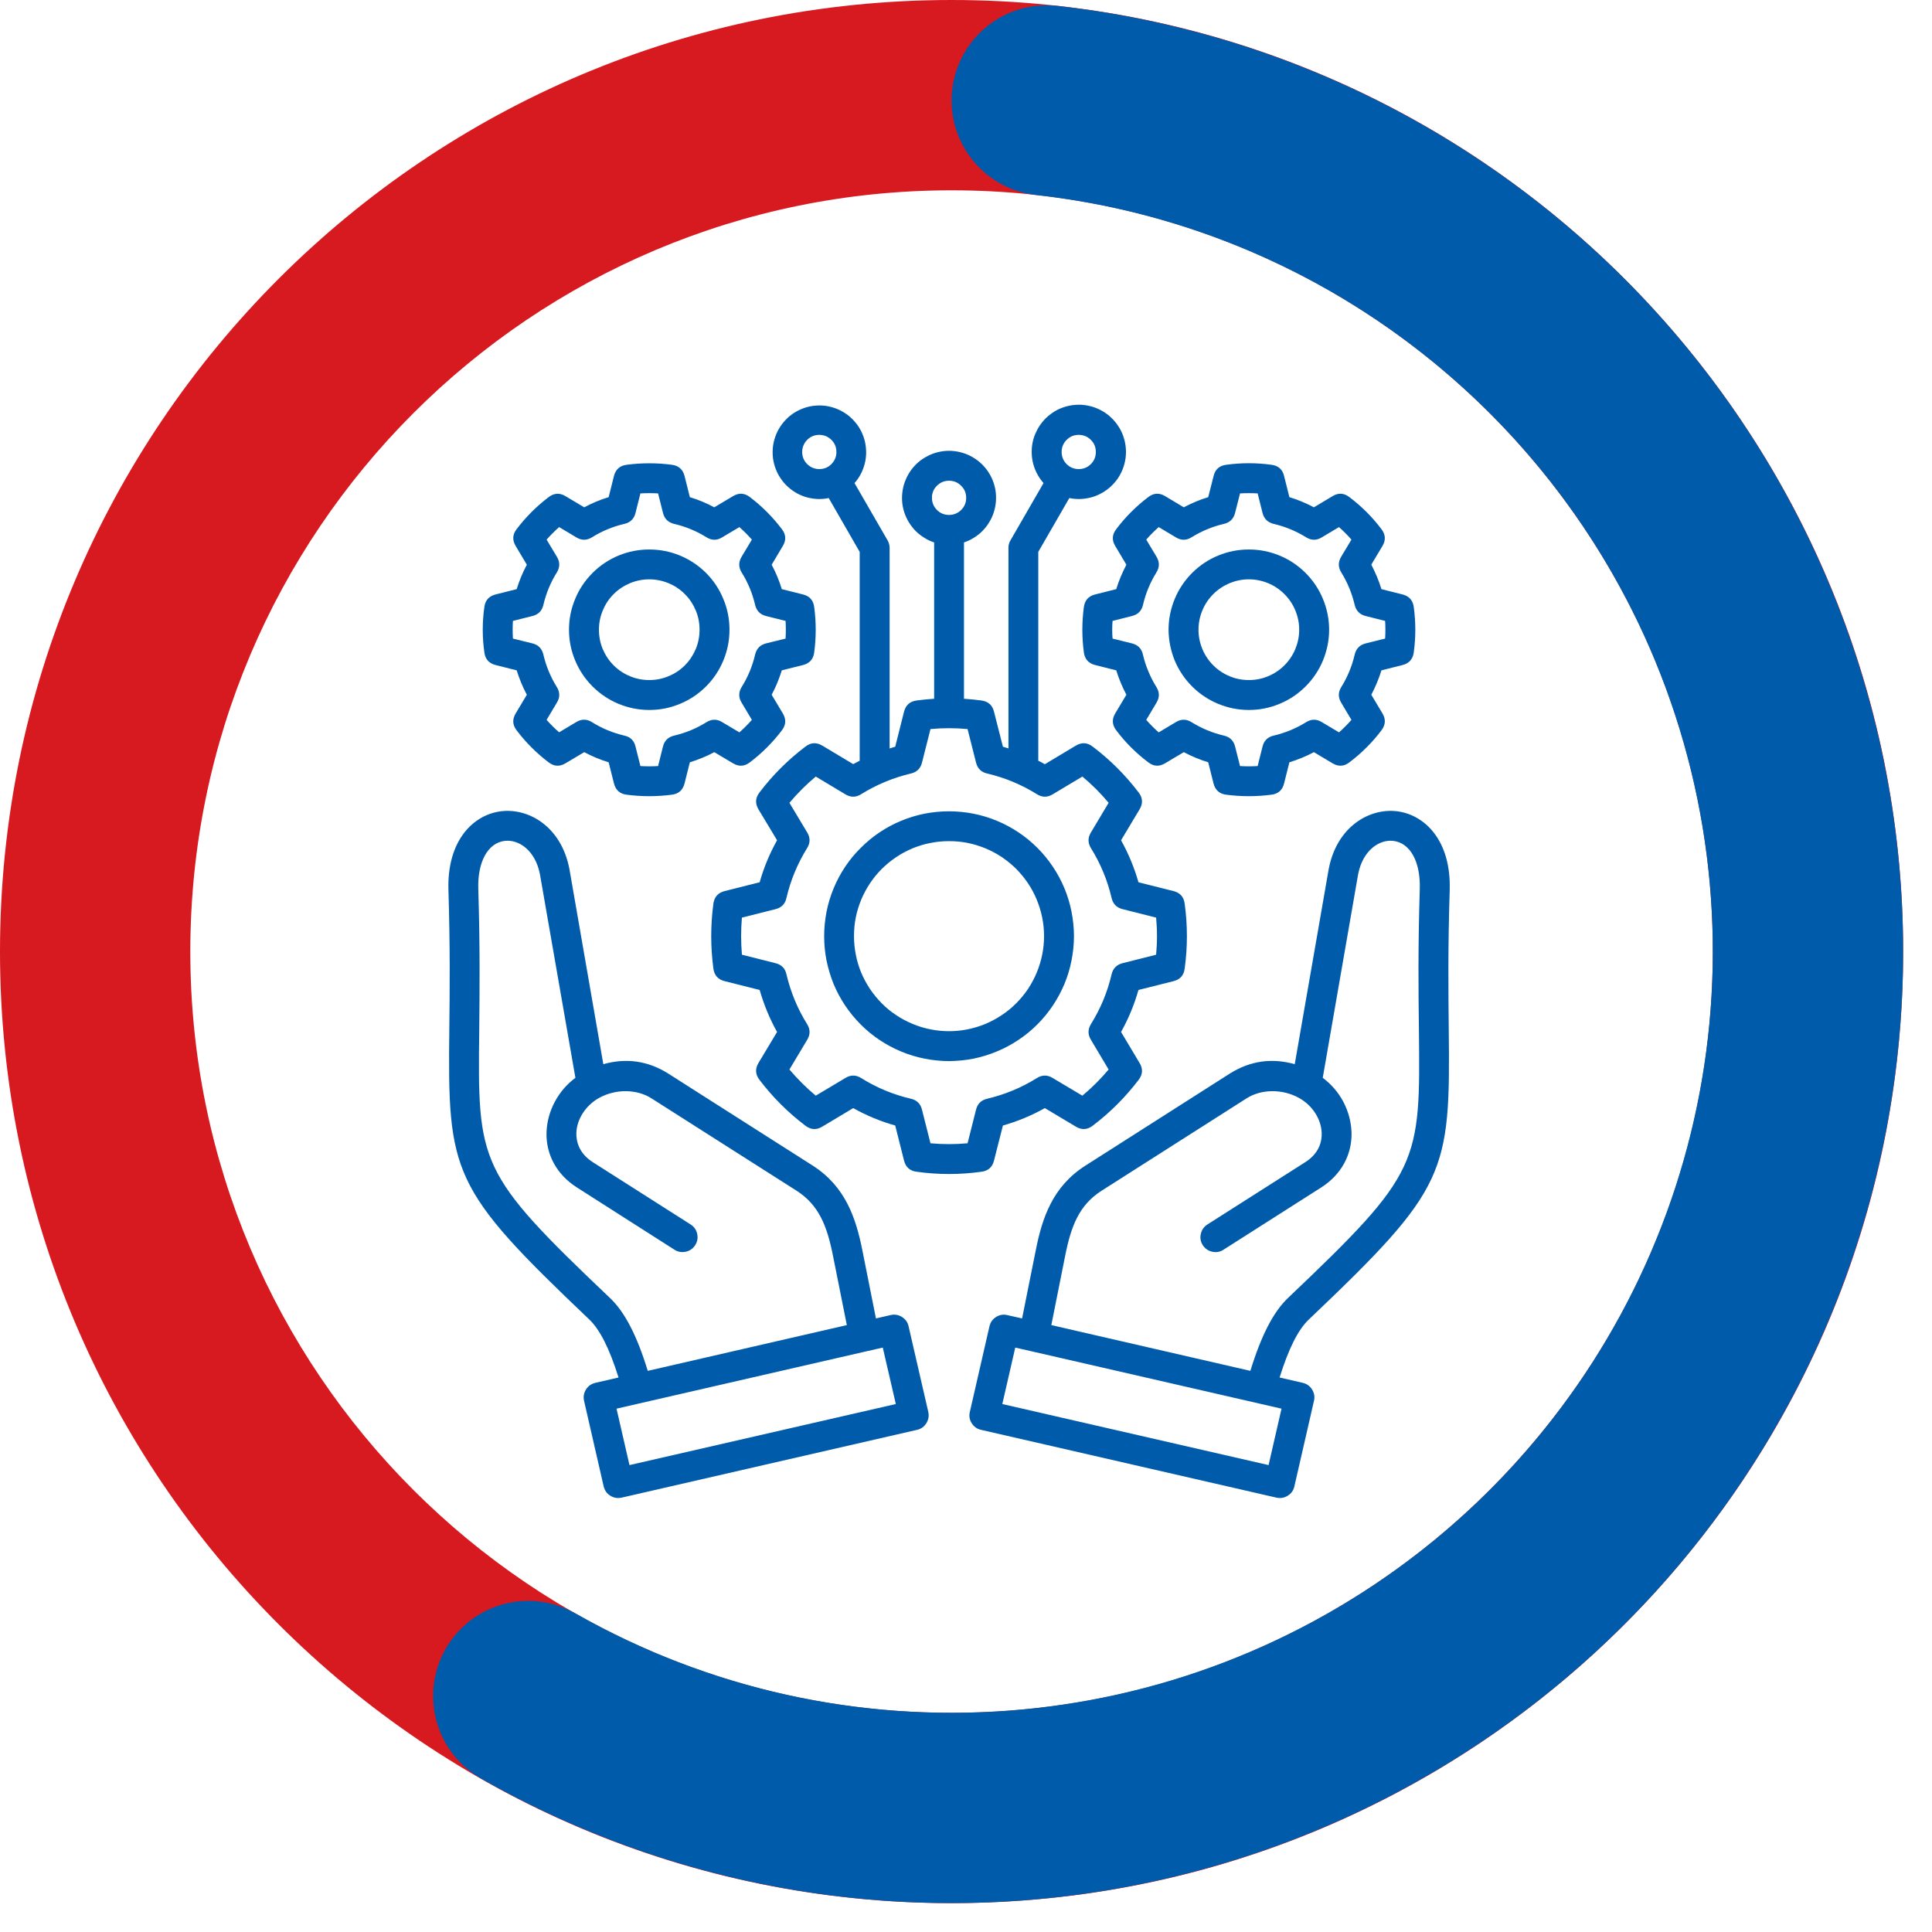
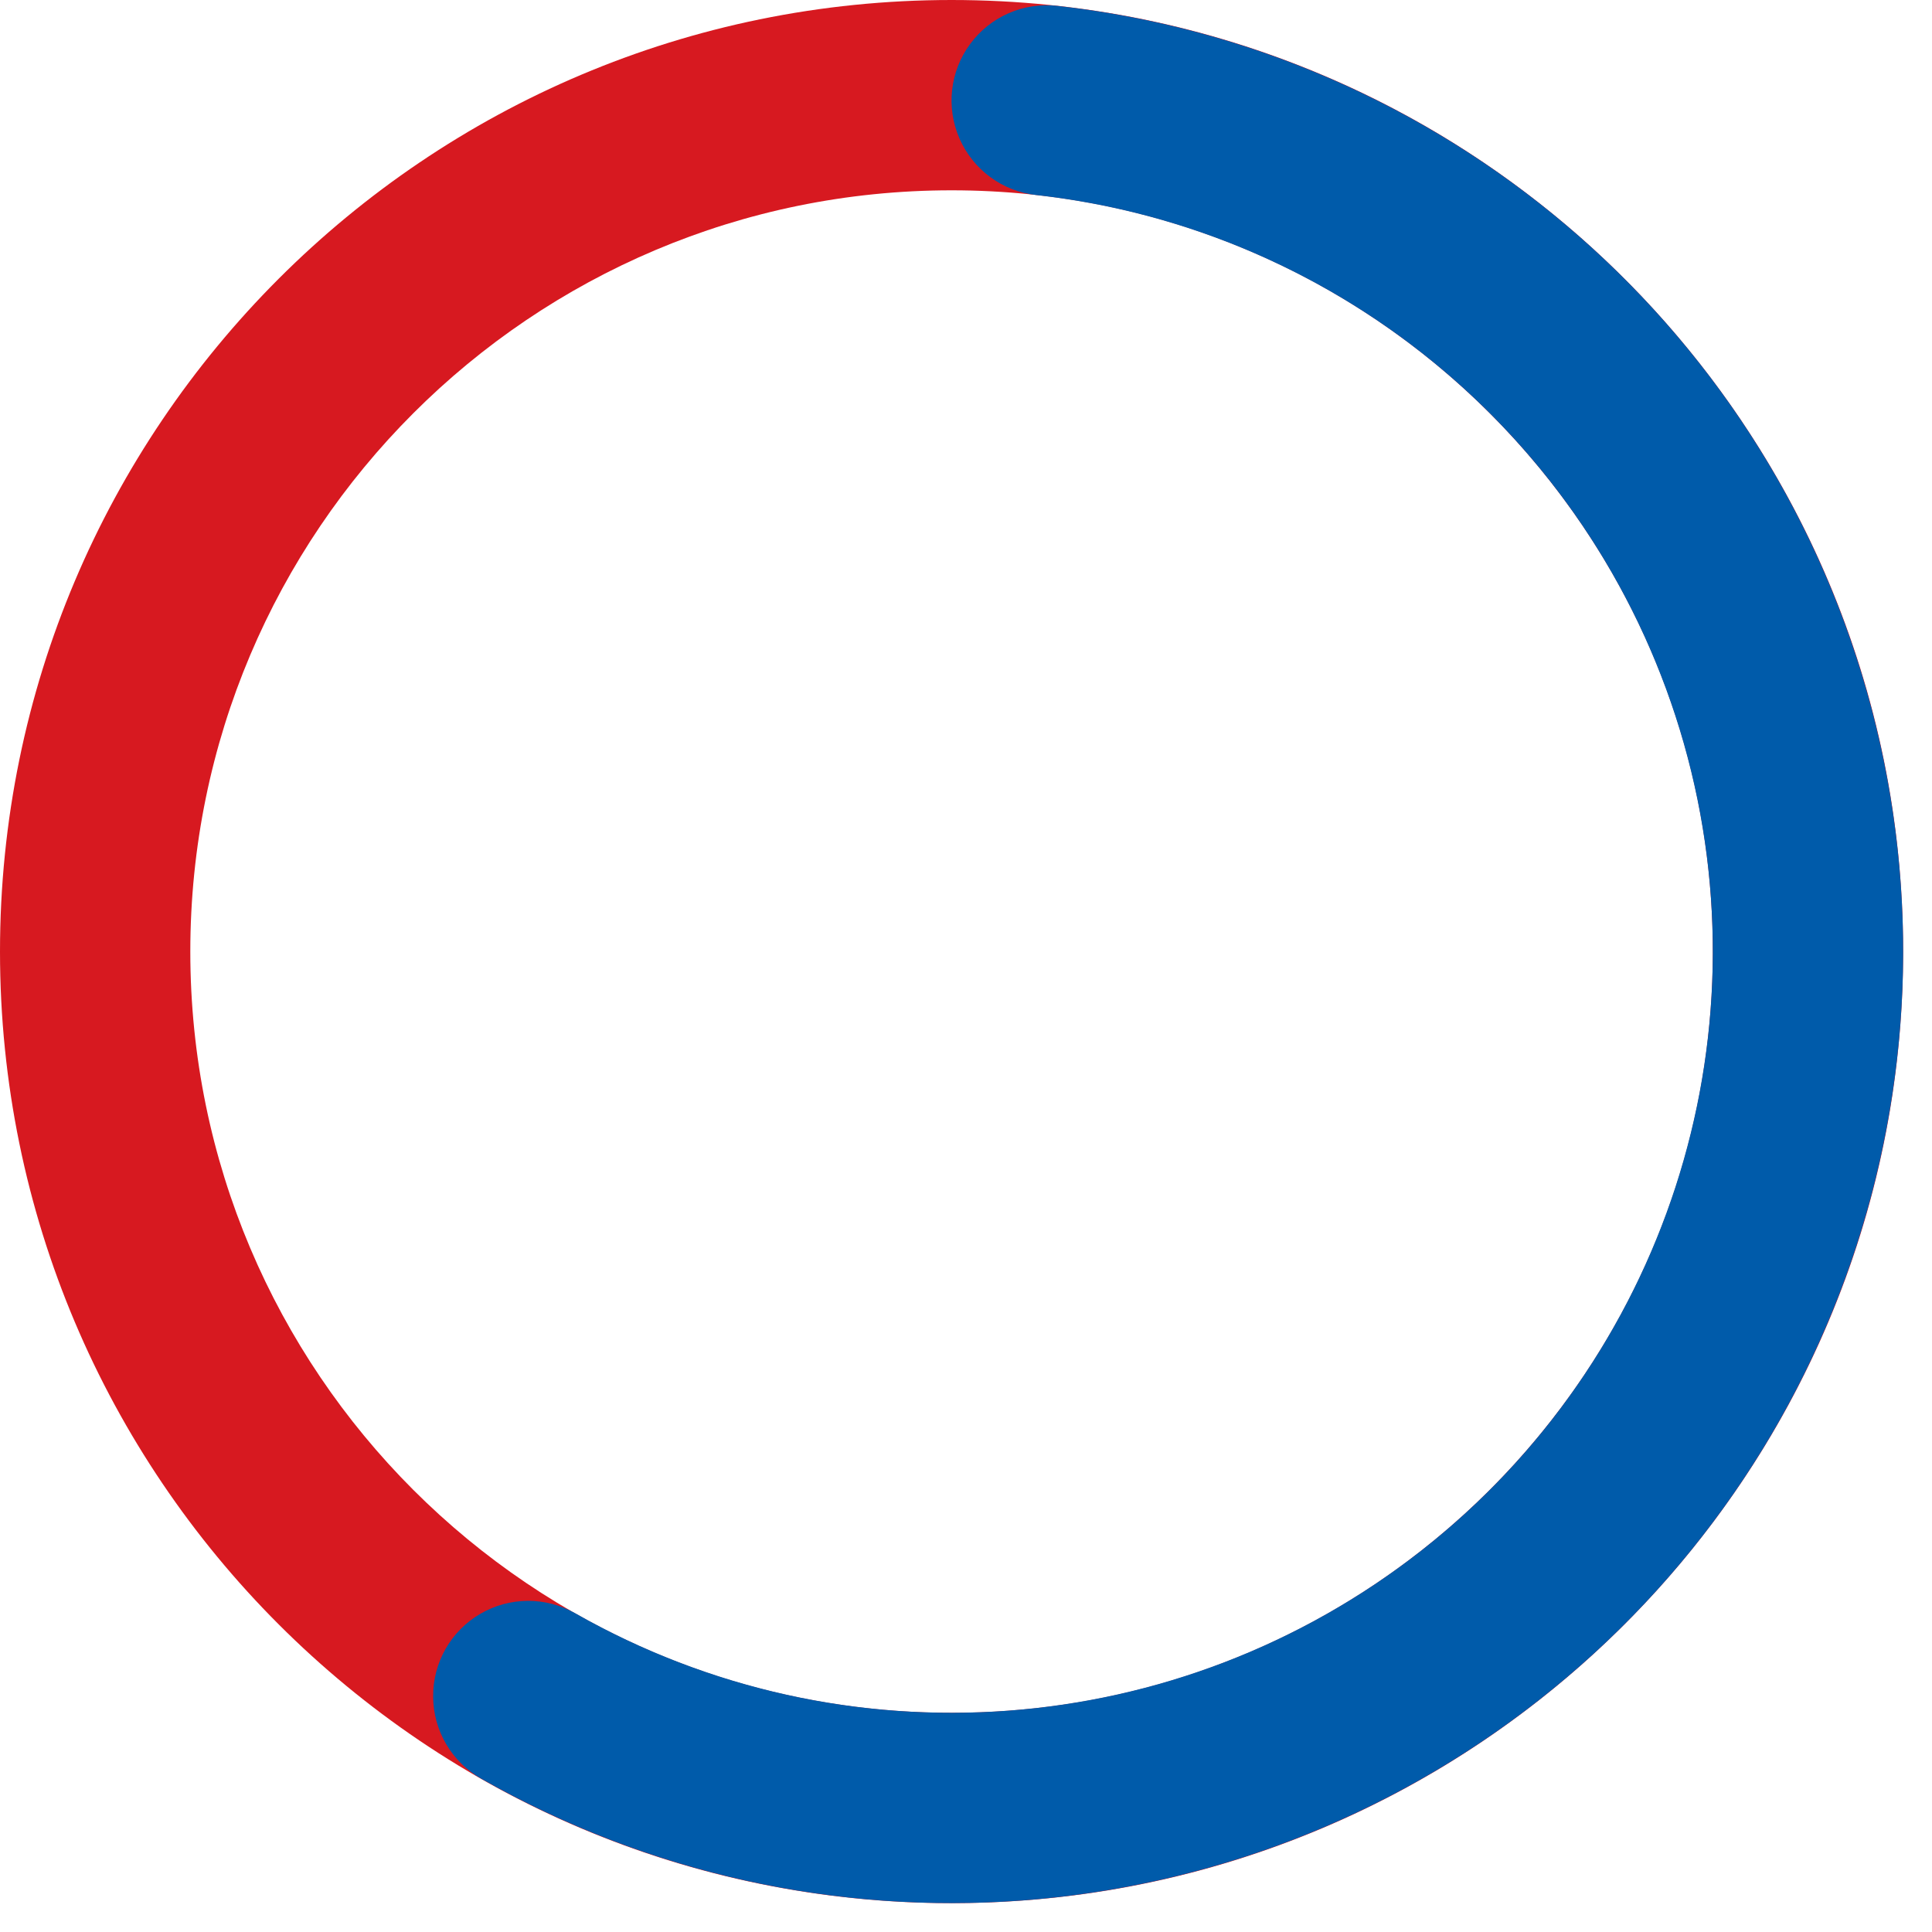
<svg xmlns="http://www.w3.org/2000/svg" width="115" zoomAndPan="magnify" viewBox="0 0 86.25 86.25" height="115" preserveAspectRatio="xMidYMid meet" version="1.2">
  <defs>
    <clipPath id="e763ebfecc">
-       <path d="M 0 0 L 84.961 0 L 84.961 84.961 L 0 84.961 Z M 0 0 " />
+       <path d="M 0 0 L 84.961 0 L 84.961 84.961 L 0 84.961 M 0 0 " />
    </clipPath>
    <clipPath id="a71ed1de00">
      <path d="M 42.48 0 C 65.941 0 84.961 19.02 84.961 42.48 C 84.961 65.941 65.941 84.961 42.48 84.961 C 19.02 84.961 0 65.941 0 42.48 C 0 19.02 19.02 0 42.48 0 L 42.48 8.496 C 23.711 8.496 8.496 23.711 8.496 42.48 C 8.496 61.25 23.711 76.465 42.48 76.465 C 61.25 76.465 76.465 61.25 76.465 42.48 C 76.465 23.711 61.25 8.496 42.48 8.496 Z M 42.48 0 " />
    </clipPath>
    <clipPath id="bc7a37de16">
      <path d="M 19.25 0 L 85 0 L 85 85 L 19.25 85 Z M 19.25 0 " />
    </clipPath>
    <clipPath id="b534918879">
      <path d="M 47.199 0.262 C 64.34 2.18 78.621 14.27 83.34 30.859 C 88.059 47.453 82.273 65.246 68.707 75.895 C 55.137 86.547 36.477 87.934 21.484 79.406 C 20.164 78.656 19.344 77.262 19.336 75.742 C 19.324 74.227 20.125 72.816 21.434 72.051 C 22.746 71.281 24.363 71.273 25.684 72.023 C 37.68 78.844 52.605 77.73 63.461 69.215 C 74.316 60.695 78.941 46.457 75.168 33.184 C 71.395 19.914 59.969 10.238 46.254 8.707 C 44.746 8.539 43.445 7.578 42.836 6.188 C 42.227 4.797 42.406 3.188 43.309 1.965 C 44.207 0.742 45.691 0.094 47.199 0.262 Z M 47.199 0.262 " />
    </clipPath>
    <clipPath id="767b7fded2">
      <path d="M 20 18 L 65 18 L 65 66.898 L 20 66.898 Z M 20 18 " />
    </clipPath>
  </defs>
  <g id="08a623cdb3">
    <g clip-rule="nonzero" clip-path="url(#e763ebfecc)">
      <g clip-rule="nonzero" clip-path="url(#a71ed1de00)">
        <path style=" stroke:none;fill-rule:nonzero;fill:#d71920;fill-opacity:1;" d="M 0 0 L 84.961 0 L 84.961 84.961 L 0 84.961 Z M 0 0 " />
      </g>
    </g>
    <g clip-rule="nonzero" clip-path="url(#bc7a37de16)">
      <g clip-rule="nonzero" clip-path="url(#b534918879)">
        <path style=" stroke:none;fill-rule:nonzero;fill:#005baa;fill-opacity:1;" d="M 0 0 L 84.961 0 L 84.961 84.961 L 0 84.961 Z M 0 0 " />
      </g>
    </g>
    <g clip-rule="nonzero" clip-path="url(#767b7fded2)">
-       <path style=" stroke:none;fill-rule:nonzero;fill:#005baa;fill-opacity:1;" d="M 62.348 36.215 C 61.125 36.074 59.691 36.906 59.324 38.766 L 59.32 38.781 L 57.801 47.508 C 56.785 47.223 55.828 47.355 54.93 47.91 L 48.453 52.039 C 46.984 52.973 46.523 54.395 46.246 55.785 L 45.629 58.859 L 44.973 58.711 C 44.793 58.668 44.625 58.695 44.469 58.793 C 44.312 58.891 44.215 59.031 44.172 59.211 L 43.297 63.031 C 43.254 63.211 43.281 63.379 43.379 63.535 C 43.477 63.691 43.617 63.793 43.797 63.832 L 56.984 66.859 C 57.164 66.898 57.332 66.871 57.488 66.773 C 57.645 66.676 57.746 66.535 57.785 66.355 L 58.66 62.535 C 58.703 62.355 58.672 62.188 58.574 62.031 C 58.477 61.875 58.34 61.777 58.16 61.734 L 57.125 61.496 C 57.527 60.207 57.953 59.359 58.426 58.91 C 64.609 53.031 64.75 52.398 64.676 45.91 C 64.66 44.305 64.637 42.309 64.719 39.738 C 64.789 37.496 63.578 36.355 62.348 36.215 Z M 57.211 62.887 L 56.633 65.406 L 44.746 62.68 L 45.324 60.16 L 45.992 60.312 C 46 60.312 46.012 60.316 46.02 60.32 C 46.023 60.32 46.027 60.32 46.027 60.32 Z M 63.383 39.695 C 63.301 42.293 63.324 44.309 63.344 45.926 C 63.41 51.965 63.414 52.324 57.504 57.941 C 56.848 58.566 56.309 59.609 55.82 61.199 L 46.934 59.156 L 47.555 56.047 C 47.816 54.734 48.18 53.797 49.168 53.164 L 55.648 49.035 C 56.309 48.613 57.254 48.605 57.992 49.016 C 58.59 49.348 58.984 49.961 59.004 50.582 C 59.016 50.953 58.898 51.484 58.27 51.883 L 53.902 54.664 C 53.746 54.766 53.648 54.902 53.609 55.086 C 53.566 55.266 53.598 55.434 53.695 55.586 C 53.797 55.742 53.934 55.84 54.113 55.879 C 54.297 55.922 54.465 55.891 54.617 55.793 L 58.988 53.008 C 59.875 52.441 60.367 51.543 60.336 50.543 C 60.316 50.062 60.191 49.609 59.969 49.184 C 59.742 48.762 59.438 48.406 59.051 48.117 L 60.633 39.016 C 60.844 37.957 61.578 37.469 62.195 37.539 C 62.957 37.625 63.422 38.473 63.383 39.695 Z M 40.562 59.211 C 40.523 59.031 40.422 58.891 40.266 58.793 C 40.109 58.695 39.941 58.668 39.762 58.707 L 39.105 58.859 L 38.492 55.785 C 38.211 54.395 37.75 52.973 36.281 52.035 L 29.805 47.91 C 28.906 47.355 27.949 47.223 26.934 47.508 L 25.418 38.781 C 25.414 38.773 25.414 38.77 25.414 38.766 C 25.047 36.906 23.613 36.074 22.387 36.215 C 21.156 36.355 19.949 37.496 20.02 39.738 C 20.098 42.309 20.078 44.309 20.059 45.914 C 19.984 52.402 20.129 53.031 26.312 58.91 C 26.781 59.359 27.211 60.207 27.613 61.496 L 26.578 61.734 C 26.398 61.777 26.258 61.875 26.16 62.031 C 26.062 62.188 26.035 62.355 26.074 62.535 L 26.949 66.355 C 26.992 66.535 27.09 66.676 27.246 66.773 C 27.402 66.871 27.57 66.898 27.75 66.859 L 40.941 63.832 C 41.121 63.793 41.258 63.691 41.355 63.535 C 41.453 63.379 41.48 63.211 41.441 63.031 Z M 27.23 57.945 C 21.32 52.328 21.324 51.965 21.395 45.93 C 21.41 44.309 21.434 42.297 21.352 39.695 C 21.312 38.473 21.781 37.625 22.539 37.539 C 23.156 37.469 23.891 37.953 24.102 39.016 L 25.688 48.117 C 25.301 48.406 24.996 48.762 24.77 49.184 C 24.543 49.609 24.418 50.062 24.398 50.543 C 24.367 51.543 24.859 52.441 25.75 53.008 L 30.113 55.793 C 30.27 55.891 30.438 55.918 30.617 55.879 C 30.797 55.84 30.938 55.742 31.035 55.586 C 31.133 55.434 31.164 55.266 31.125 55.086 C 31.086 54.902 30.988 54.766 30.832 54.664 L 26.465 51.883 C 25.84 51.484 25.723 50.953 25.73 50.582 C 25.75 49.961 26.148 49.348 26.742 49.016 C 27.484 48.605 28.426 48.613 29.086 49.035 L 35.566 53.16 C 36.559 53.797 36.922 54.734 37.184 56.047 L 37.805 59.156 L 28.918 61.199 C 28.43 59.609 27.887 58.566 27.23 57.945 Z M 28.102 65.406 L 27.523 62.887 L 38.707 60.32 C 38.711 60.32 38.715 60.32 38.715 60.32 C 38.727 60.316 38.734 60.312 38.746 60.312 L 39.41 60.16 L 39.992 62.68 Z M 47.945 41.789 C 47.945 41.426 47.906 41.062 47.836 40.703 C 47.766 40.344 47.66 39.996 47.52 39.656 C 47.379 39.32 47.207 38.996 47.004 38.695 C 46.801 38.391 46.57 38.109 46.309 37.848 C 46.051 37.59 45.77 37.359 45.465 37.156 C 45.16 36.953 44.84 36.781 44.5 36.641 C 44.16 36.5 43.812 36.395 43.453 36.324 C 43.094 36.254 42.734 36.219 42.367 36.219 C 42 36.219 41.637 36.254 41.277 36.324 C 40.918 36.395 40.57 36.504 40.234 36.641 C 39.895 36.781 39.574 36.953 39.27 37.156 C 38.965 37.359 38.684 37.594 38.426 37.852 C 38.164 38.109 37.934 38.391 37.73 38.695 C 37.527 39 37.355 39.32 37.215 39.66 C 37.074 40 36.969 40.348 36.898 40.707 C 36.828 41.066 36.793 41.43 36.793 41.793 C 36.793 42.16 36.828 42.523 36.898 42.883 C 36.973 43.242 37.078 43.59 37.215 43.93 C 37.355 44.266 37.527 44.586 37.73 44.891 C 37.934 45.195 38.168 45.477 38.426 45.738 C 38.684 45.996 38.965 46.227 39.27 46.43 C 39.574 46.633 39.895 46.805 40.234 46.945 C 40.574 47.086 40.922 47.191 41.281 47.262 C 41.641 47.332 42.004 47.371 42.367 47.371 C 42.734 47.367 43.098 47.332 43.457 47.262 C 43.816 47.188 44.164 47.082 44.5 46.941 C 44.84 46.801 45.16 46.629 45.465 46.426 C 45.77 46.223 46.051 45.992 46.309 45.734 C 46.57 45.473 46.801 45.191 47.004 44.887 C 47.207 44.582 47.379 44.262 47.52 43.926 C 47.66 43.586 47.766 43.238 47.836 42.879 C 47.906 42.52 47.945 42.156 47.945 41.789 Z M 42.367 46.035 C 42.09 46.035 41.812 46.008 41.539 45.953 C 41.266 45.898 41 45.82 40.746 45.711 C 40.488 45.605 40.242 45.477 40.012 45.32 C 39.777 45.168 39.562 44.992 39.367 44.793 C 39.172 44.598 38.996 44.383 38.84 44.152 C 38.684 43.918 38.555 43.676 38.445 43.418 C 38.34 43.16 38.258 42.895 38.207 42.621 C 38.152 42.348 38.125 42.07 38.125 41.793 C 38.125 41.516 38.148 41.238 38.203 40.965 C 38.258 40.691 38.34 40.426 38.445 40.168 C 38.551 39.914 38.684 39.668 38.836 39.438 C 38.992 39.203 39.168 38.988 39.363 38.793 C 39.562 38.598 39.777 38.418 40.008 38.266 C 40.238 38.109 40.484 37.98 40.742 37.871 C 41 37.766 41.266 37.684 41.535 37.633 C 41.809 37.578 42.086 37.551 42.363 37.551 C 42.645 37.551 42.918 37.574 43.191 37.629 C 43.465 37.684 43.73 37.766 43.988 37.871 C 44.246 37.977 44.492 38.109 44.723 38.262 C 44.953 38.418 45.168 38.594 45.367 38.789 C 45.562 38.988 45.738 39.203 45.895 39.434 C 46.047 39.664 46.18 39.91 46.285 40.168 C 46.391 40.426 46.473 40.691 46.527 40.965 C 46.582 41.234 46.609 41.512 46.609 41.789 C 46.609 42.07 46.582 42.344 46.527 42.617 C 46.473 42.891 46.391 43.156 46.285 43.414 C 46.18 43.672 46.047 43.914 45.895 44.148 C 45.738 44.379 45.562 44.594 45.367 44.789 C 45.168 44.988 44.957 45.164 44.723 45.316 C 44.492 45.473 44.246 45.602 43.992 45.711 C 43.734 45.816 43.469 45.898 43.195 45.953 C 42.922 46.008 42.648 46.035 42.367 46.035 Z M 55.75 31.695 C 56.227 31.695 56.684 31.605 57.121 31.422 C 57.562 31.242 57.949 30.98 58.285 30.645 C 58.621 30.309 58.879 29.922 59.062 29.484 C 59.242 29.043 59.336 28.586 59.336 28.113 C 59.336 27.637 59.242 27.18 59.062 26.742 C 58.879 26.301 58.621 25.914 58.285 25.578 C 57.949 25.242 57.562 24.984 57.121 24.801 C 56.684 24.621 56.227 24.531 55.754 24.531 C 55.277 24.531 54.82 24.621 54.383 24.801 C 53.941 24.984 53.555 25.242 53.219 25.578 C 52.883 25.914 52.625 26.301 52.441 26.742 C 52.262 27.18 52.168 27.637 52.168 28.113 C 52.172 28.586 52.262 29.043 52.441 29.484 C 52.625 29.922 52.883 30.309 53.219 30.645 C 53.555 30.98 53.941 31.238 54.383 31.422 C 54.82 31.602 55.277 31.695 55.75 31.695 Z M 55.75 25.863 C 56.051 25.863 56.336 25.922 56.613 26.035 C 56.887 26.148 57.129 26.312 57.34 26.523 C 57.551 26.734 57.715 26.977 57.828 27.254 C 57.941 27.527 58 27.812 58 28.113 C 58 28.41 57.941 28.695 57.828 28.973 C 57.715 29.246 57.551 29.492 57.34 29.703 C 57.129 29.914 56.887 30.074 56.613 30.188 C 56.336 30.305 56.051 30.359 55.754 30.359 C 55.453 30.359 55.168 30.305 54.891 30.188 C 54.617 30.074 54.375 29.914 54.164 29.703 C 53.953 29.492 53.789 29.246 53.676 28.973 C 53.562 28.695 53.504 28.41 53.504 28.113 C 53.504 27.816 53.562 27.527 53.676 27.254 C 53.789 26.977 53.953 26.734 54.164 26.523 C 54.375 26.312 54.617 26.152 54.891 26.035 C 55.168 25.922 55.453 25.863 55.75 25.863 Z M 28.984 31.695 C 29.461 31.695 29.918 31.605 30.355 31.422 C 30.793 31.242 31.184 30.98 31.52 30.645 C 31.855 30.309 32.113 29.922 32.293 29.484 C 32.477 29.043 32.566 28.586 32.566 28.113 C 32.566 27.637 32.477 27.18 32.293 26.742 C 32.113 26.301 31.855 25.914 31.52 25.578 C 31.184 25.242 30.793 24.984 30.355 24.801 C 29.918 24.621 29.461 24.531 28.984 24.531 C 28.508 24.531 28.051 24.621 27.613 24.801 C 27.176 24.984 26.789 25.242 26.453 25.578 C 26.117 25.914 25.855 26.301 25.676 26.742 C 25.492 27.18 25.402 27.637 25.402 28.113 C 25.402 28.586 25.492 29.043 25.676 29.484 C 25.859 29.922 26.117 30.309 26.453 30.645 C 26.789 30.98 27.176 31.238 27.613 31.422 C 28.055 31.602 28.508 31.695 28.984 31.695 Z M 28.984 25.863 C 29.281 25.863 29.57 25.922 29.844 26.035 C 30.121 26.148 30.363 26.312 30.574 26.523 C 30.785 26.734 30.945 26.977 31.062 27.254 C 31.176 27.527 31.23 27.812 31.23 28.113 C 31.23 28.41 31.176 28.695 31.062 28.973 C 30.945 29.246 30.785 29.492 30.574 29.703 C 30.363 29.914 30.121 30.074 29.844 30.188 C 29.57 30.305 29.281 30.359 28.984 30.359 C 28.688 30.359 28.398 30.305 28.125 30.188 C 27.848 30.074 27.605 29.914 27.395 29.703 C 27.184 29.492 27.023 29.246 26.906 28.973 C 26.793 28.695 26.738 28.41 26.738 28.113 C 26.738 27.816 26.793 27.527 26.91 27.254 C 27.023 26.977 27.184 26.734 27.395 26.523 C 27.605 26.312 27.848 26.152 28.125 26.035 C 28.398 25.922 28.688 25.863 28.984 25.863 Z M 49.785 24.371 L 50.285 25.211 C 50.102 25.559 49.949 25.922 49.832 26.301 L 48.887 26.539 C 48.594 26.613 48.43 26.797 48.387 27.098 C 48.297 27.773 48.297 28.449 48.387 29.129 C 48.43 29.426 48.594 29.613 48.887 29.688 L 49.832 29.926 C 49.949 30.301 50.102 30.668 50.285 31.016 L 49.785 31.852 C 49.633 32.109 49.648 32.359 49.828 32.598 C 50.238 33.145 50.719 33.625 51.266 34.035 C 51.504 34.219 51.75 34.23 52.008 34.078 L 52.848 33.578 C 53.199 33.766 53.562 33.914 53.938 34.031 L 54.176 34.977 C 54.25 35.27 54.438 35.438 54.734 35.477 C 55.414 35.566 56.09 35.566 56.766 35.477 C 57.066 35.438 57.25 35.27 57.324 34.977 L 57.562 34.031 C 57.941 33.914 58.305 33.766 58.656 33.578 L 59.492 34.078 C 59.75 34.23 59.996 34.219 60.234 34.039 C 60.781 33.625 61.266 33.145 61.676 32.598 C 61.855 32.359 61.871 32.109 61.719 31.852 L 61.219 31.016 C 61.402 30.668 61.555 30.301 61.672 29.926 L 62.617 29.688 C 62.906 29.613 63.07 29.43 63.113 29.133 C 63.207 28.453 63.207 27.773 63.113 27.09 C 63.07 26.797 62.906 26.613 62.617 26.539 L 61.672 26.301 C 61.555 25.922 61.402 25.559 61.219 25.207 L 61.719 24.371 C 61.871 24.113 61.855 23.867 61.676 23.629 C 61.266 23.082 60.785 22.602 60.234 22.188 C 59.996 22.008 59.75 21.992 59.492 22.148 L 58.656 22.648 C 58.305 22.461 57.941 22.309 57.562 22.195 L 57.324 21.246 C 57.254 20.953 57.066 20.789 56.766 20.75 C 56.09 20.656 55.414 20.656 54.738 20.75 C 54.438 20.789 54.25 20.953 54.18 21.246 L 53.938 22.195 C 53.562 22.309 53.199 22.461 52.848 22.648 L 52.008 22.145 C 51.75 21.992 51.504 22.008 51.266 22.188 C 50.719 22.602 50.238 23.082 49.828 23.629 C 49.645 23.867 49.633 24.117 49.785 24.371 Z M 50.535 27.5 C 50.801 27.434 50.965 27.27 51.027 27.004 C 51.145 26.488 51.348 26.004 51.625 25.555 C 51.77 25.324 51.77 25.094 51.633 24.859 L 51.172 24.09 C 51.344 23.891 51.531 23.707 51.727 23.531 L 52.5 23.992 C 52.73 24.133 52.965 24.129 53.191 23.988 C 53.645 23.707 54.125 23.508 54.641 23.387 C 54.906 23.324 55.07 23.164 55.137 22.898 L 55.359 22.027 C 55.621 22.012 55.883 22.012 56.145 22.027 L 56.363 22.898 C 56.43 23.16 56.594 23.324 56.859 23.387 C 57.375 23.508 57.859 23.707 58.312 23.988 C 58.539 24.129 58.773 24.133 59.004 23.992 L 59.777 23.531 C 59.973 23.707 60.16 23.891 60.332 24.09 L 59.871 24.859 C 59.734 25.094 59.734 25.324 59.879 25.555 C 60.156 26.004 60.355 26.488 60.477 27.004 C 60.539 27.266 60.703 27.434 60.965 27.5 L 61.836 27.719 C 61.844 27.848 61.848 27.98 61.848 28.113 C 61.848 28.246 61.844 28.375 61.836 28.508 L 60.969 28.723 C 60.703 28.789 60.539 28.957 60.477 29.223 C 60.359 29.738 60.156 30.223 59.879 30.672 C 59.734 30.902 59.734 31.133 59.871 31.363 L 60.332 32.137 C 60.16 32.336 59.973 32.52 59.777 32.695 L 59.004 32.234 C 58.773 32.094 58.539 32.098 58.312 32.238 C 57.859 32.52 57.375 32.719 56.859 32.84 C 56.594 32.902 56.43 33.062 56.363 33.328 L 56.145 34.199 C 55.883 34.215 55.621 34.215 55.359 34.199 L 55.137 33.324 C 55.07 33.062 54.906 32.902 54.641 32.84 C 54.125 32.719 53.645 32.52 53.191 32.238 C 52.965 32.098 52.73 32.094 52.5 32.234 L 51.727 32.695 C 51.531 32.52 51.344 32.336 51.172 32.137 L 51.633 31.363 C 51.77 31.133 51.77 30.902 51.625 30.672 C 51.348 30.223 51.145 29.738 51.023 29.223 C 50.965 28.957 50.801 28.789 50.535 28.723 L 49.668 28.508 C 49.656 28.375 49.652 28.242 49.652 28.113 C 49.652 27.98 49.656 27.852 49.668 27.719 Z M 44.375 51.812 L 44.773 50.246 C 45.426 50.062 46.051 49.801 46.645 49.469 L 48.031 50.297 C 48.289 50.453 48.539 50.438 48.777 50.258 C 49.559 49.668 50.242 48.98 50.836 48.203 C 51.016 47.961 51.031 47.715 50.875 47.457 L 50.047 46.07 C 50.379 45.477 50.637 44.852 50.824 44.195 L 52.391 43.801 C 52.684 43.727 52.848 43.543 52.887 43.242 C 53.02 42.277 53.02 41.309 52.887 40.34 C 52.848 40.043 52.684 39.855 52.391 39.781 L 50.824 39.387 C 50.637 38.73 50.379 38.109 50.047 37.512 L 50.875 36.129 C 51.031 35.871 51.016 35.621 50.836 35.383 C 50.242 34.602 49.559 33.918 48.777 33.328 C 48.539 33.145 48.289 33.133 48.031 33.285 L 46.645 34.117 C 46.551 34.062 46.453 34.012 46.352 33.961 L 46.352 24.637 L 47.738 22.234 C 47.902 22.27 48.066 22.281 48.23 22.277 C 48.398 22.27 48.559 22.246 48.719 22.203 C 48.879 22.16 49.031 22.098 49.176 22.016 C 49.32 21.938 49.457 21.84 49.578 21.73 C 49.699 21.617 49.809 21.496 49.902 21.359 C 49.996 21.223 50.07 21.074 50.129 20.922 C 50.188 20.766 50.227 20.605 50.25 20.441 C 50.27 20.277 50.273 20.113 50.254 19.949 C 50.238 19.785 50.199 19.625 50.145 19.469 C 50.09 19.312 50.016 19.164 49.926 19.027 C 49.836 18.887 49.73 18.762 49.609 18.648 C 49.492 18.531 49.359 18.434 49.215 18.352 C 49.074 18.27 48.922 18.203 48.762 18.156 C 48.605 18.109 48.441 18.082 48.277 18.07 C 48.113 18.062 47.949 18.074 47.785 18.102 C 47.621 18.133 47.465 18.18 47.312 18.246 C 47.16 18.312 47.02 18.398 46.887 18.5 C 46.758 18.598 46.637 18.711 46.535 18.84 C 46.43 18.969 46.34 19.105 46.27 19.258 C 46.195 19.406 46.141 19.562 46.105 19.723 C 46.07 19.883 46.055 20.047 46.059 20.215 C 46.062 20.379 46.082 20.543 46.125 20.703 C 46.168 20.863 46.227 21.016 46.305 21.16 C 46.383 21.309 46.477 21.441 46.586 21.566 L 45.109 24.125 C 45.047 24.227 45.02 24.34 45.02 24.457 L 45.02 33.41 C 44.938 33.387 44.855 33.359 44.773 33.336 L 44.375 31.773 C 44.305 31.48 44.117 31.316 43.82 31.273 C 43.562 31.238 43.297 31.211 43.035 31.195 L 43.035 24.215 C 43.191 24.164 43.34 24.094 43.48 24.004 C 43.621 23.918 43.75 23.816 43.863 23.699 C 43.98 23.582 44.082 23.449 44.164 23.309 C 44.25 23.168 44.32 23.02 44.367 22.863 C 44.418 22.703 44.449 22.543 44.461 22.379 C 44.473 22.215 44.465 22.051 44.441 21.887 C 44.414 21.723 44.367 21.566 44.305 21.414 C 44.242 21.262 44.16 21.121 44.062 20.984 C 43.965 20.852 43.855 20.734 43.727 20.625 C 43.602 20.52 43.465 20.43 43.32 20.355 C 43.172 20.277 43.016 20.223 42.855 20.184 C 42.695 20.145 42.535 20.125 42.367 20.125 C 42.203 20.125 42.039 20.145 41.879 20.184 C 41.719 20.223 41.566 20.277 41.418 20.355 C 41.27 20.43 41.133 20.52 41.008 20.625 C 40.883 20.734 40.77 20.852 40.676 20.984 C 40.578 21.121 40.496 21.262 40.434 21.414 C 40.367 21.566 40.324 21.723 40.297 21.887 C 40.27 22.051 40.262 22.215 40.273 22.379 C 40.285 22.543 40.316 22.703 40.367 22.863 C 40.418 23.02 40.484 23.168 40.57 23.309 C 40.656 23.449 40.758 23.582 40.871 23.699 C 40.988 23.816 41.117 23.918 41.258 24.004 C 41.395 24.094 41.543 24.164 41.703 24.215 L 41.703 31.195 C 41.438 31.211 41.176 31.238 40.914 31.273 C 40.617 31.316 40.434 31.48 40.359 31.773 L 39.965 33.336 C 39.879 33.359 39.797 33.387 39.715 33.414 L 39.715 24.457 C 39.715 24.34 39.684 24.227 39.625 24.125 L 38.148 21.566 C 38.258 21.441 38.352 21.309 38.426 21.164 C 38.504 21.016 38.562 20.863 38.602 20.707 C 38.645 20.547 38.664 20.387 38.668 20.223 C 38.668 20.059 38.652 19.895 38.617 19.734 C 38.582 19.574 38.527 19.422 38.457 19.273 C 38.383 19.125 38.297 18.988 38.191 18.863 C 38.086 18.734 37.969 18.625 37.84 18.523 C 37.707 18.426 37.566 18.344 37.418 18.277 C 37.266 18.211 37.109 18.164 36.949 18.133 C 36.789 18.105 36.625 18.094 36.461 18.105 C 36.297 18.113 36.137 18.141 35.98 18.188 C 35.824 18.238 35.672 18.301 35.531 18.383 C 35.391 18.465 35.258 18.562 35.141 18.676 C 35.023 18.789 34.918 18.914 34.828 19.055 C 34.738 19.191 34.668 19.336 34.613 19.492 C 34.559 19.645 34.52 19.805 34.504 19.969 C 34.488 20.133 34.488 20.293 34.508 20.457 C 34.531 20.621 34.57 20.777 34.629 20.93 C 34.688 21.086 34.762 21.23 34.855 21.363 C 34.945 21.5 35.055 21.625 35.176 21.734 C 35.297 21.844 35.43 21.938 35.574 22.02 C 35.715 22.098 35.867 22.16 36.023 22.203 C 36.184 22.246 36.344 22.27 36.508 22.277 C 36.672 22.281 36.836 22.27 36.996 22.234 L 38.379 24.637 L 38.379 33.961 C 38.281 34.012 38.188 34.062 38.09 34.113 L 36.707 33.285 C 36.449 33.133 36.199 33.145 35.961 33.328 C 35.18 33.918 34.492 34.602 33.902 35.383 C 33.719 35.621 33.707 35.871 33.859 36.129 L 34.691 37.512 C 34.359 38.105 34.098 38.73 33.914 39.387 L 32.348 39.781 C 32.055 39.855 31.891 40.043 31.848 40.34 C 31.719 41.309 31.719 42.277 31.848 43.242 C 31.891 43.543 32.055 43.727 32.348 43.801 L 33.914 44.195 C 34.102 44.852 34.359 45.477 34.691 46.07 L 33.859 47.457 C 33.707 47.715 33.719 47.961 33.902 48.203 C 34.492 48.98 35.18 49.668 35.961 50.258 C 36.199 50.438 36.449 50.453 36.707 50.297 L 38.09 49.469 C 38.684 49.801 39.309 50.062 39.965 50.246 L 40.359 51.812 C 40.434 52.102 40.617 52.27 40.914 52.309 C 41.883 52.445 42.852 52.445 43.82 52.309 C 44.117 52.27 44.305 52.102 44.375 51.812 Z M 48.156 19.414 C 48.367 19.414 48.551 19.488 48.699 19.637 C 48.848 19.785 48.922 19.965 48.922 20.176 C 48.922 20.391 48.848 20.57 48.699 20.719 C 48.551 20.867 48.367 20.941 48.156 20.941 C 47.945 20.941 47.766 20.867 47.617 20.719 C 47.469 20.57 47.395 20.387 47.395 20.176 C 47.395 19.965 47.469 19.785 47.617 19.637 C 47.766 19.488 47.945 19.414 48.156 19.414 Z M 36.578 20.941 C 36.367 20.941 36.188 20.867 36.035 20.719 C 35.887 20.57 35.812 20.391 35.812 20.18 C 35.812 19.969 35.887 19.789 36.035 19.637 C 36.184 19.488 36.363 19.414 36.574 19.414 C 36.785 19.414 36.965 19.488 37.117 19.637 C 37.266 19.785 37.34 19.965 37.34 20.18 C 37.34 20.387 37.266 20.566 37.117 20.719 C 36.969 20.867 36.789 20.941 36.578 20.941 Z M 41.605 22.227 C 41.602 22.016 41.676 21.836 41.824 21.688 C 41.977 21.535 42.156 21.461 42.367 21.461 C 42.578 21.461 42.758 21.535 42.906 21.684 C 43.059 21.832 43.133 22.012 43.133 22.227 C 43.133 22.438 43.059 22.617 42.91 22.766 C 42.758 22.914 42.578 22.988 42.367 22.988 C 42.156 22.988 41.977 22.914 41.828 22.766 C 41.68 22.617 41.605 22.438 41.605 22.227 Z M 43.574 49.535 L 43.195 51.039 C 42.645 51.09 42.094 51.09 41.539 51.039 L 41.16 49.539 C 41.094 49.273 40.93 49.113 40.668 49.051 C 39.875 48.867 39.133 48.559 38.441 48.125 C 38.211 47.984 37.98 47.98 37.746 48.121 L 36.418 48.914 C 35.992 48.559 35.602 48.168 35.242 47.746 L 36.039 46.414 C 36.176 46.184 36.176 45.949 36.031 45.719 C 35.602 45.031 35.297 44.289 35.109 43.496 C 35.051 43.23 34.887 43.066 34.625 43 L 33.121 42.621 C 33.098 42.344 33.086 42.062 33.086 41.789 C 33.086 41.516 33.098 41.242 33.121 40.965 L 34.625 40.586 C 34.887 40.52 35.051 40.352 35.109 40.09 C 35.293 39.297 35.602 38.555 36.031 37.863 C 36.176 37.633 36.176 37.402 36.039 37.168 L 35.242 35.84 C 35.602 35.414 35.992 35.023 36.418 34.668 L 37.746 35.465 C 37.98 35.602 38.211 35.602 38.441 35.457 C 39.133 35.027 39.875 34.719 40.668 34.531 C 40.93 34.469 41.094 34.309 41.16 34.047 L 41.539 32.547 C 42.094 32.496 42.645 32.496 43.195 32.547 L 43.574 34.047 C 43.641 34.309 43.805 34.473 44.07 34.531 C 44.863 34.719 45.605 35.027 46.293 35.457 C 46.523 35.602 46.758 35.602 46.988 35.465 L 48.32 34.668 C 48.746 35.023 49.137 35.414 49.492 35.84 L 48.699 37.168 C 48.559 37.402 48.562 37.633 48.703 37.863 C 49.133 38.555 49.441 39.297 49.625 40.09 C 49.688 40.352 49.848 40.52 50.113 40.586 L 51.613 40.965 C 51.637 41.242 51.652 41.52 51.652 41.789 C 51.652 42.062 51.637 42.34 51.613 42.621 L 50.113 43 C 49.852 43.066 49.688 43.23 49.625 43.496 C 49.441 44.289 49.133 45.027 48.703 45.719 C 48.562 45.949 48.559 46.184 48.699 46.414 L 49.492 47.746 C 49.137 48.168 48.746 48.559 48.32 48.914 L 46.988 48.121 C 46.758 47.98 46.523 47.984 46.293 48.125 C 45.602 48.559 44.863 48.863 44.07 49.051 C 43.805 49.113 43.641 49.273 43.574 49.535 Z M 22.121 29.688 L 23.066 29.926 C 23.184 30.301 23.332 30.668 23.52 31.016 L 23.02 31.852 C 22.867 32.109 22.879 32.359 23.059 32.598 C 23.473 33.145 23.953 33.625 24.5 34.039 C 24.738 34.219 24.988 34.23 25.242 34.078 L 26.082 33.578 C 26.43 33.766 26.793 33.914 27.172 34.031 L 27.41 34.977 C 27.484 35.27 27.672 35.438 27.969 35.477 C 28.645 35.566 29.324 35.566 30 35.477 C 30.297 35.438 30.484 35.27 30.559 34.977 L 30.797 34.031 C 31.176 33.914 31.539 33.766 31.887 33.578 L 32.727 34.078 C 32.984 34.23 33.234 34.219 33.473 34.035 C 34.02 33.621 34.496 33.145 34.91 32.598 C 35.09 32.359 35.102 32.109 34.949 31.852 L 34.449 31.016 C 34.637 30.668 34.785 30.301 34.902 29.926 L 35.852 29.688 C 36.141 29.613 36.309 29.426 36.348 29.129 C 36.438 28.449 36.438 27.773 36.348 27.098 C 36.309 26.797 36.141 26.613 35.852 26.539 L 34.902 26.301 C 34.785 25.922 34.637 25.559 34.449 25.211 L 34.949 24.371 C 35.102 24.117 35.09 23.867 34.91 23.629 C 34.496 23.082 34.02 22.602 33.473 22.188 C 33.234 22.008 32.984 21.992 32.727 22.148 L 31.887 22.648 C 31.539 22.461 31.176 22.309 30.797 22.195 L 30.559 21.246 C 30.484 20.957 30.297 20.789 30 20.75 C 29.324 20.66 28.645 20.66 27.969 20.75 C 27.672 20.789 27.484 20.957 27.41 21.246 L 27.172 22.195 C 26.793 22.309 26.43 22.461 26.082 22.648 L 25.242 22.148 C 24.988 21.996 24.738 22.008 24.5 22.188 C 23.953 22.602 23.473 23.082 23.059 23.629 C 22.879 23.867 22.867 24.113 23.02 24.371 L 23.52 25.211 C 23.332 25.559 23.184 25.922 23.066 26.301 L 22.121 26.539 C 21.832 26.613 21.664 26.797 21.625 27.09 C 21.527 27.773 21.527 28.453 21.625 29.133 C 21.664 29.43 21.832 29.613 22.121 29.688 Z M 22.898 27.719 L 23.77 27.5 C 24.035 27.434 24.195 27.27 24.258 27.004 C 24.379 26.488 24.578 26.004 24.859 25.555 C 25 25.324 25.004 25.094 24.863 24.859 L 24.402 24.09 C 24.578 23.891 24.762 23.707 24.961 23.531 L 25.734 23.992 C 25.965 24.133 26.195 24.129 26.426 23.988 C 26.875 23.707 27.359 23.508 27.875 23.387 C 28.141 23.324 28.309 23.16 28.371 22.898 L 28.59 22.027 C 28.852 22.012 29.117 22.012 29.379 22.027 L 29.598 22.898 C 29.664 23.164 29.832 23.324 30.094 23.387 C 30.609 23.508 31.094 23.707 31.543 23.988 C 31.773 24.129 32.004 24.133 32.234 23.992 L 33.008 23.531 C 33.207 23.707 33.391 23.891 33.566 24.09 L 33.105 24.859 C 32.965 25.094 32.969 25.324 33.109 25.555 C 33.391 26.004 33.59 26.488 33.711 27.004 C 33.773 27.266 33.934 27.434 34.195 27.5 L 35.07 27.719 C 35.078 27.852 35.082 27.984 35.082 28.113 C 35.082 28.242 35.078 28.375 35.07 28.508 L 34.199 28.723 C 33.934 28.789 33.773 28.957 33.711 29.223 C 33.59 29.738 33.391 30.223 33.109 30.672 C 32.969 30.902 32.965 31.133 33.105 31.363 L 33.566 32.137 C 33.391 32.336 33.207 32.52 33.008 32.695 L 32.234 32.234 C 32.004 32.094 31.773 32.098 31.543 32.238 C 31.094 32.52 30.609 32.719 30.094 32.84 C 29.832 32.902 29.664 33.062 29.598 33.324 L 29.379 34.199 C 29.117 34.215 28.852 34.215 28.59 34.199 L 28.371 33.328 C 28.309 33.062 28.141 32.898 27.875 32.84 C 27.359 32.719 26.875 32.52 26.426 32.238 C 26.195 32.094 25.965 32.094 25.734 32.23 L 24.961 32.691 C 24.762 32.52 24.578 32.336 24.402 32.137 L 24.863 31.363 C 25.004 31.133 25 30.902 24.859 30.672 C 24.578 30.223 24.379 29.738 24.258 29.223 C 24.195 28.957 24.035 28.789 23.77 28.723 L 22.898 28.508 C 22.891 28.375 22.887 28.246 22.887 28.113 C 22.887 27.98 22.891 27.848 22.898 27.719 Z M 22.898 27.719 " />
-     </g>
+       </g>
  </g>
</svg>